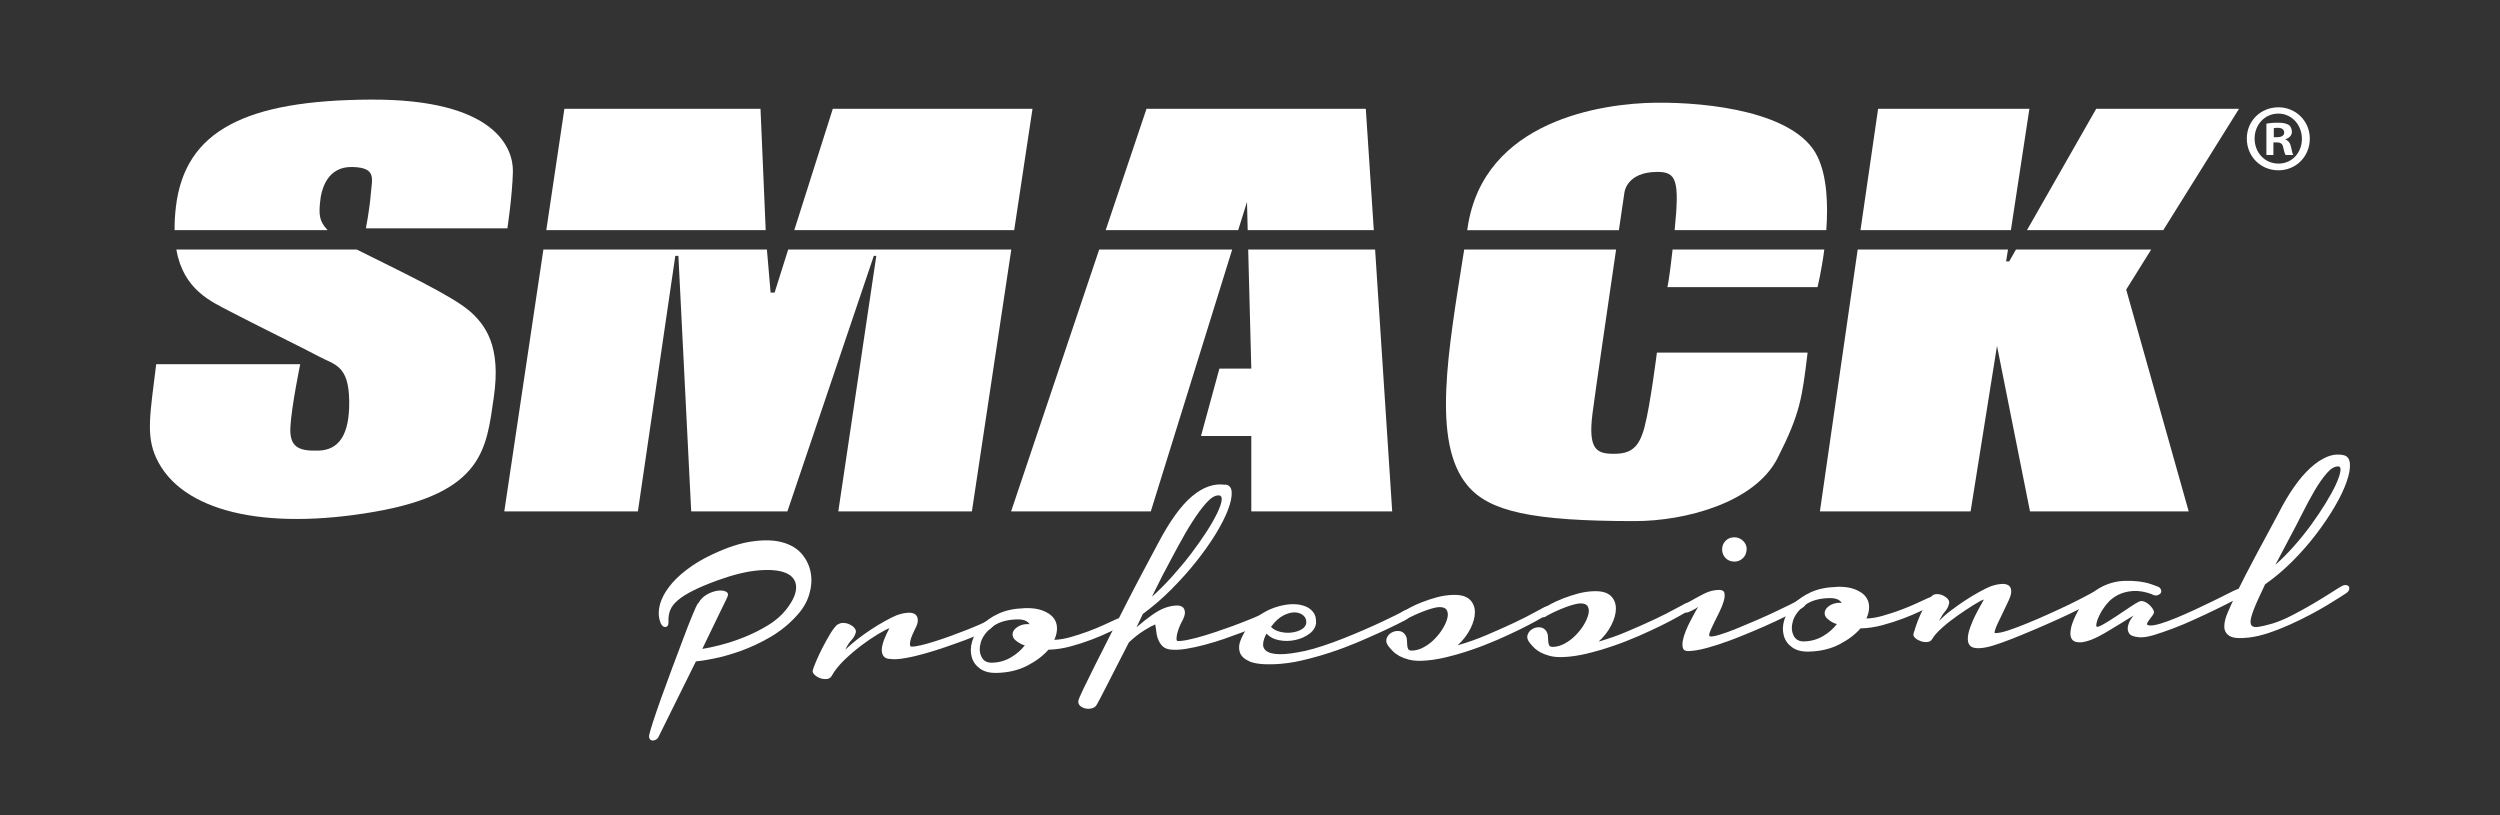
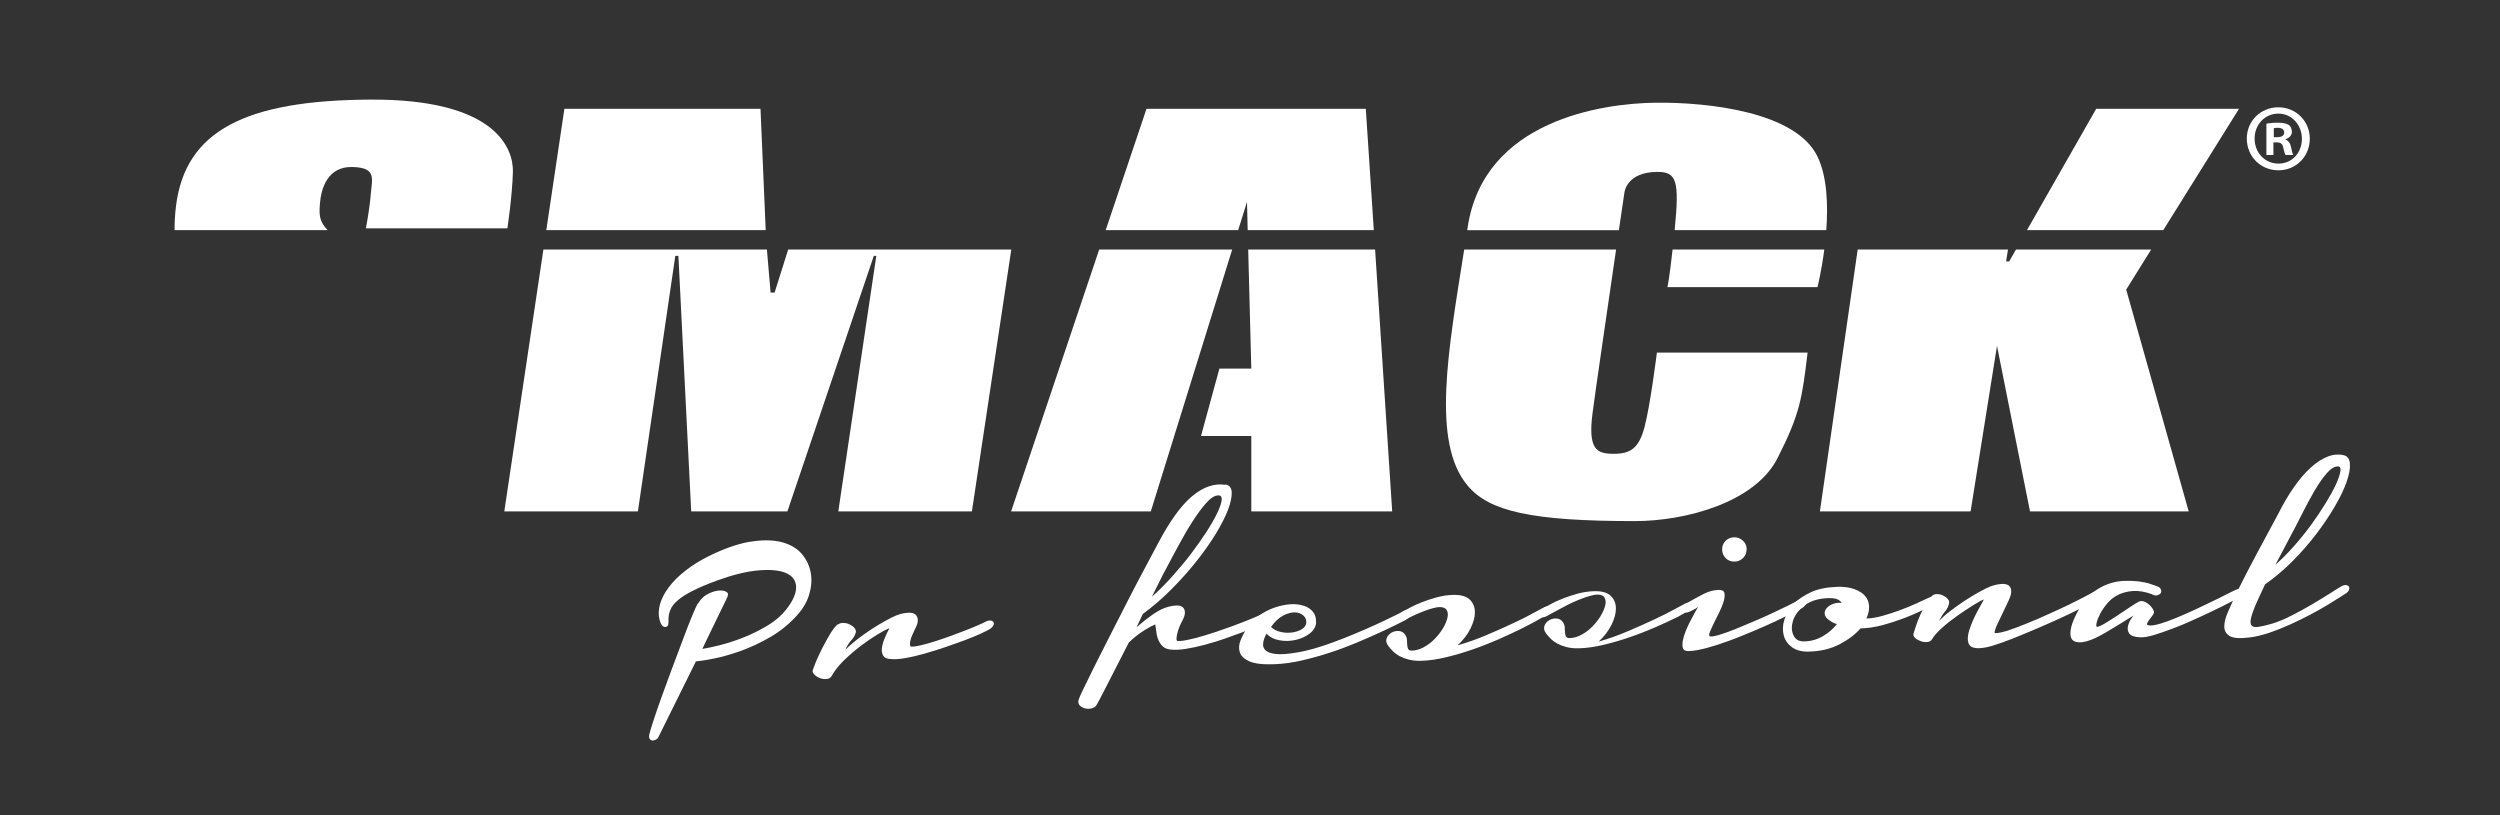
<svg xmlns="http://www.w3.org/2000/svg" id="Capa_1" data-name="Capa 1" viewBox="0 0 250 81.5">
  <rect x="0" y="0" width="250" height="81.5" fill="#333333" stroke="none" />
  <defs>
    <style>      .cls-1 {        fill: #fff;      }    </style>
  </defs>
  <path class="cls-1" d="m230.98,13.86c0,1.78-1.36,3.17-3.14,3.17s-3.16-1.39-3.16-3.17,1.4-3.13,3.16-3.13,3.14,1.39,3.14,3.13Zm-5.52,0c0,1.39,1.01,2.5,2.39,2.5s2.34-1.11,2.34-2.48-.99-2.52-2.36-2.52-2.37,1.13-2.37,2.5Zm1.89,1.64h-.71v-3.13c.28-.06.67-.1,1.18-.1.58,0,.84.1,1.07.23.17.13.3.38.3.69,0,.34-.26.61-.64.73v.04c.3.11.47.34.56.76.09.48.15.67.22.78h-.77c-.09-.11-.15-.4-.24-.76-.06-.34-.24-.5-.64-.5h-.34v1.26Zm.02-1.78h.34c.39,0,.71-.13.71-.46,0-.29-.21-.48-.65-.48-.19,0-.32.02-.39.04v.9Z" />
  <g>
    <g>
      <path class="cls-1" d="m69.82,60.34c.21-.38.5-.68.87-.89.37-.21.73-.33,1.07-.38.34-.04.62-.02.83.09.21.1.26.27.16.51-.07.16-.18.41-.35.74-.16.33-.35.73-.58,1.19-.22.47-.47.98-.74,1.53-.27.56-.56,1.15-.85,1.76.45-.07,1.05-.19,1.81-.39.76-.19,1.55-.45,2.37-.78.82-.33,1.61-.72,2.37-1.18.76-.46,1.38-1,1.85-1.6.7-.9,1.02-1.67.98-2.3-.04-.63-.39-1.08-1.04-1.35-.65-.27-1.56-.35-2.74-.25-1.18.1-2.54.44-4.09,1-.96.35-1.77.69-2.41,1.01-.64.32-1.15.64-1.53.96-.38.32-.64.65-.78,1.01-.14.36-.2.75-.17,1.18,0,.34-.11.51-.35.5-.24-.01-.43-.26-.55-.74-.12-.47-.1-.98.05-1.54.16-.56.45-1.13.89-1.71.43-.58,1.01-1.15,1.74-1.71.72-.56,1.58-1.08,2.58-1.55,1.55-.73,2.91-1.17,4.09-1.32,1.18-.16,2.18-.12,3,.12.83.24,1.47.64,1.92,1.19.46.56.74,1.18.86,1.87.12.69.06,1.4-.16,2.14-.22.74-.62,1.42-1.18,2.04-.79.89-1.69,1.62-2.7,2.21-1.01.59-2.01,1.05-2.99,1.4-.98.35-1.88.6-2.68.76-.81.16-1.4.25-1.78.28l-3.77,7.61c-.05.09-.13.17-.24.22-.11.06-.21.08-.32.08-.11,0-.2-.05-.27-.13-.07-.08-.1-.22-.07-.42.03-.18.16-.61.37-1.28.22-.67.49-1.47.82-2.39.33-.92.69-1.9,1.08-2.95.4-1.05.77-2.03,1.11-2.95.34-.92.65-1.71.92-2.36.27-.66.46-1.07.56-1.23Z" />
      <path class="cls-1" d="m83.81,62.44c.16-.11.34-.16.55-.15.21.01.41.06.6.15.19.09.35.2.47.34.12.14.17.28.16.43-.08.31-.23.58-.45.81-.22.23-.42.55-.61.95.32-.31.7-.65,1.15-1,.45-.35.92-.69,1.41-1.01.49-.32.96-.61,1.42-.86.46-.26.85-.45,1.17-.58.39-.14.75-.22,1.07-.24.32-.03.57.02.75.14.17.12.27.31.28.56.02.25-.08.57-.29.95-.09.18-.17.37-.26.57-.09.2-.15.39-.19.56-.04.17-.06.32-.04.43.01.12.06.17.15.17.2.01.51-.03.93-.13.42-.1.89-.23,1.39-.39.51-.16,1.04-.34,1.59-.54.55-.2,1.07-.4,1.56-.59.49-.19.91-.37,1.26-.52.35-.15.57-.26.68-.32.16-.09.31-.13.46-.12.14.01.25.06.31.14.07.08.07.19.02.32-.05.14-.19.28-.42.43-.16.09-.46.24-.89.44-.44.2-.96.41-1.56.64-.61.22-1.26.46-1.97.7-.71.24-1.4.46-2.08.65-.68.19-1.31.34-1.91.44-.59.11-1.08.14-1.46.09-.34,0-.58-.11-.71-.29-.13-.19-.19-.42-.17-.7.02-.28.1-.6.24-.97.14-.36.32-.74.52-1.12-.23.08-.61.28-1.15.6-.53.32-1.09.7-1.69,1.15-.59.45-1.16.94-1.7,1.46-.54.53-.95,1.05-1.23,1.56-.1.18-.27.29-.49.31-.22.02-.45,0-.66-.08-.22-.08-.41-.19-.56-.34-.16-.15-.22-.3-.19-.44.05-.18.17-.49.35-.93.19-.44.4-.9.65-1.38.25-.48.51-.95.77-1.38.27-.44.51-.74.72-.91Z" />
-       <path class="cls-1" d="m102.46,60.81c.72-.02,1.32.06,1.79.24.47.18.83.41,1.07.7.24.29.37.63.38,1.03s-.08.79-.27,1.2c.49-.01,1.03-.1,1.63-.27.6-.17,1.18-.36,1.75-.57.57-.21,1.1-.43,1.58-.65.48-.22.86-.4,1.15-.53.28-.13.51-.19.68-.17.17.02.29.08.34.18.06.1.05.21,0,.34-.06.13-.2.24-.41.33-.3.13-.71.33-1.23.57-.52.25-1.1.5-1.76.75-.66.25-1.36.48-2.1.68-.74.2-1.48.31-2.22.33-.51.59-1.2,1.12-2.08,1.58-.88.46-1.9.71-3.07.74-.7.02-1.26-.12-1.69-.43-.42-.3-.7-.69-.83-1.17-.13-.47-.12-.99.04-1.54.16-.55.46-1.07.9-1.56.45-.49,1.03-.9,1.75-1.23.72-.33,1.58-.51,2.59-.54Zm-3.23,5.46c.68-.02,1.31-.2,1.88-.54.57-.34,1.02-.74,1.37-1.2-.15-.03-.28-.08-.41-.15-.13-.07-.25-.15-.36-.23-.28-.19-.42-.39-.45-.61-.02-.22.04-.42.2-.6.16-.18.37-.32.64-.42.27-.1.55-.13.86-.1-.21-.34-.63-.5-1.28-.48-1.03.03-1.83.27-2.43.73-.59.46-.97.96-1.15,1.5-.17.55-.17,1.04.03,1.47.19.44.56.65,1.1.63Z" />
      <path class="cls-1" d="m122.54,48.45c.4.06.61.32.63.78.02.46-.1,1.04-.37,1.75-.27.71-.68,1.51-1.22,2.4-.54.89-1.19,1.8-1.93,2.74-.74.94-1.57,1.86-2.48,2.78-.91.92-1.87,1.75-2.88,2.49l-.64,1.34c.49-.43.98-.82,1.47-1.17.49-.35.93-.61,1.34-.76.39-.14.74-.22,1.05-.24.31-.03.54.01.71.12.16.1.25.28.27.52.02.24-.08.56-.29.94-.1.18-.2.38-.28.6-.08.22-.15.43-.2.63-.05.2-.07.37-.07.52s.05.21.14.21c.25.01.62-.03,1.1-.14.48-.1,1.02-.24,1.6-.42.58-.18,1.18-.37,1.79-.59.62-.21,1.19-.42,1.73-.63.54-.2.99-.39,1.38-.55.38-.16.63-.27.73-.33.16-.09.31-.13.46-.12.14.01.25.06.31.14.07.08.07.19.02.32-.05.14-.19.28-.42.43-.16.09-.44.24-.85.43-.41.19-.89.39-1.46.61-.56.21-1.17.43-1.83.66-.66.22-1.31.42-1.96.59-.64.17-1.25.3-1.83.39-.57.09-1.06.11-1.46.07-.34-.03-.61-.13-.8-.3-.19-.17-.34-.39-.45-.64-.11-.25-.18-.51-.21-.79-.03-.28-.07-.54-.12-.79-.25.1-.62.3-1.12.61-.5.31-1,.71-1.51,1.19-.41.8-.81,1.57-1.18,2.3-.38.73-.71,1.38-1,1.96-.29.57-.54,1.05-.73,1.41-.2.37-.31.58-.35.63-.1.15-.26.25-.48.3-.21.05-.43.05-.63,0-.21-.05-.38-.14-.52-.27-.14-.13-.19-.31-.16-.52.02-.11.17-.47.46-1.08.29-.61.67-1.38,1.13-2.3.46-.92.98-1.94,1.55-3.07.57-1.12,1.15-2.25,1.72-3.37.57-1.12,1.13-2.19,1.67-3.2.54-1.01,1-1.88,1.38-2.59,1.18-2.26,2.33-3.87,3.45-4.81,1.12-.94,2.23-1.32,3.33-1.15Zm-6.02,8.59c-.17.31-.37.69-.59,1.15-.22.46-.47.95-.74,1.48.69-.61,1.37-1.29,2.04-2.04.67-.75,1.3-1.5,1.87-2.25.57-.75,1.09-1.49,1.55-2.2.46-.71.82-1.35,1.08-1.89.26-.55.41-.98.44-1.29.03-.32-.08-.47-.34-.46-.36,0-.76.26-1.2.75-.44.49-.89,1.1-1.36,1.83-.47.73-.94,1.54-1.42,2.43-.48.89-.93,1.72-1.34,2.51Z" />
      <path class="cls-1" d="m131.62,62.23c-.04.45-.26.83-.66,1.13-.4.3-.86.51-1.39.63-.53.12-1.06.14-1.61.04-.54-.09-.98-.32-1.31-.67-.21.38-.32.73-.34,1.04-.02.31.1.55.37.73.27.18.7.28,1.3.29.6.01,1.43-.1,2.49-.32.55-.12,1.17-.3,1.84-.52.67-.22,1.35-.47,2.03-.74.69-.27,1.36-.55,2.03-.84s1.27-.56,1.82-.82c.54-.26,1-.48,1.39-.67.38-.19.64-.32.76-.4.2-.11.35-.15.47-.11.12.04.19.12.22.22.03.11,0,.23-.07.38-.08.15-.21.28-.41.39-.12.08-.42.23-.88.46-.46.23-1.03.5-1.71.81-.68.31-1.44.65-2.3,1.01-.86.36-1.74.69-2.66.99-.92.3-1.85.56-2.79.78s-1.84.34-2.71.38c-1.17.05-2.02-.05-2.55-.28-.53-.24-.85-.54-.97-.92-.12-.38-.09-.78.09-1.22.18-.44.4-.85.66-1.23.33-.48.73-.88,1.2-1.22.47-.34.97-.6,1.49-.78.53-.18,1.04-.3,1.54-.34.5-.04.96,0,1.37.13.41.12.73.33.96.61.23.28.34.64.31,1.07Zm-1,.03c.03-.27-.06-.5-.27-.7-.21-.19-.49-.3-.83-.32-.34-.02-.73.08-1.17.3-.44.22-.85.6-1.25,1.15.24.25.56.41.95.5.39.09.77.11,1.14.06.37-.05.69-.15.98-.32.28-.17.44-.4.47-.69Z" />
      <path class="cls-1" d="m140.53,62c-.18.09-.32.12-.43.08-.11-.04-.18-.11-.22-.21-.04-.1-.03-.21.02-.34.05-.13.16-.24.32-.33.16-.09.42-.24.77-.43.36-.19.76-.38,1.23-.56.46-.18.96-.34,1.5-.49.54-.14,1.08-.22,1.61-.23.76-.02,1.3.14,1.65.47.34.33.51.76.51,1.27,0,.51-.16,1.07-.46,1.66-.3.59-.72,1.14-1.27,1.64.98-.28,1.96-.62,2.93-1.04.97-.41,1.86-.81,2.67-1.19.81-.38,1.49-.72,2.04-1.03.55-.3.89-.48,1.01-.54.16-.08.3-.1.43-.08.13.02.21.08.25.16.04.08.02.18-.05.31-.07.13-.21.26-.42.39-.14.09-.44.27-.89.52s-1.01.55-1.68.88c-.67.33-1.42.68-2.26,1.05-.84.36-1.69.7-2.57,1-.87.3-1.75.56-2.63.77-.88.21-1.7.33-2.48.35h-.05c-.43.01-.82-.03-1.18-.12-.35-.09-.66-.21-.93-.35-.26-.15-.49-.31-.67-.5-.18-.18-.34-.36-.47-.54-.19-.27-.23-.52-.14-.75.09-.24.25-.42.47-.55.22-.13.47-.19.75-.17.28.02.5.16.67.43.07.12.12.27.13.44.01.17.02.34.03.5s.03.3.09.42c.06.12.18.17.38.17.4-.01.79-.12,1.19-.34.4-.22.76-.49,1.09-.83.32-.33.6-.68.82-1.05.22-.37.37-.71.45-1.04s.05-.59-.07-.8c-.12-.2-.37-.3-.75-.29-.16,0-.37.04-.63.11-.26.07-.55.16-.86.28-.31.12-.63.25-.96.4-.33.15-.64.31-.95.48Z" />
-       <path class="cls-1" d="m154.63,61.63c-.18.09-.32.12-.43.08-.11-.04-.18-.11-.22-.21-.04-.1-.03-.21.02-.34.05-.13.16-.24.32-.33.16-.09.42-.24.77-.43.36-.19.76-.38,1.23-.56.46-.18.96-.34,1.5-.49.54-.14,1.08-.22,1.61-.23.76-.02,1.3.14,1.65.47.34.33.51.76.51,1.27,0,.51-.16,1.07-.46,1.66-.3.59-.72,1.14-1.27,1.64.98-.28,1.96-.62,2.93-1.04.97-.41,1.86-.81,2.67-1.19.81-.38,1.49-.72,2.04-1.03.55-.3.89-.48,1.01-.54.16-.08.3-.1.43-.08.13.02.21.08.25.16.04.08.02.18-.05.31-.07.13-.21.26-.42.39-.14.09-.44.27-.89.52s-1.01.55-1.68.88c-.67.33-1.42.68-2.26,1.05-.84.36-1.69.7-2.57,1-.87.3-1.75.56-2.63.77-.88.21-1.7.33-2.48.35h-.05c-.43.01-.82-.03-1.18-.12-.35-.09-.66-.21-.93-.35-.26-.15-.49-.31-.67-.5-.18-.18-.34-.36-.47-.54-.19-.27-.23-.52-.14-.75.09-.24.25-.42.47-.55.22-.13.47-.19.75-.17.28.02.5.16.67.43.07.12.12.27.13.44.01.17.02.34.03.5s.03.3.09.42c.06.12.18.17.38.17.4-.01.79-.12,1.19-.34.4-.22.76-.49,1.09-.83.32-.33.6-.68.82-1.05.22-.37.37-.71.45-1.04s.05-.59-.07-.8c-.12-.2-.37-.3-.75-.29-.16,0-.37.04-.63.11-.26.07-.55.16-.86.28-.31.12-.63.25-.96.4-.33.15-.64.31-.95.48Z" />
+       <path class="cls-1" d="m154.63,61.63c-.18.09-.32.12-.43.08-.11-.04-.18-.11-.22-.21-.04-.1-.03-.21.02-.34.05-.13.16-.24.32-.33.16-.09.42-.24.77-.43.36-.19.76-.38,1.23-.56.46-.18.96-.34,1.5-.49.54-.14,1.08-.22,1.61-.23.76-.02,1.3.14,1.65.47.34.33.51.76.51,1.27,0,.51-.16,1.07-.46,1.66-.3.59-.72,1.14-1.27,1.64.98-.28,1.96-.62,2.93-1.04.97-.41,1.86-.81,2.67-1.19.81-.38,1.49-.72,2.04-1.03.55-.3.89-.48,1.01-.54.16-.08.3-.1.43-.08.13.02.21.08.25.16.04.08.02.18-.05.31-.07.13-.21.26-.42.39-.14.09-.44.27-.89.52c-.67.33-1.42.68-2.26,1.05-.84.36-1.69.7-2.57,1-.87.3-1.75.56-2.63.77-.88.21-1.7.33-2.48.35h-.05c-.43.01-.82-.03-1.18-.12-.35-.09-.66-.21-.93-.35-.26-.15-.49-.31-.67-.5-.18-.18-.34-.36-.47-.54-.19-.27-.23-.52-.14-.75.09-.24.25-.42.47-.55.22-.13.47-.19.75-.17.28.02.5.16.67.43.07.12.12.27.13.44.01.17.02.34.03.5s.03.3.09.42c.06.12.18.17.38.17.4-.01.79-.12,1.19-.34.4-.22.76-.49,1.09-.83.32-.33.6-.68.82-1.05.22-.37.37-.71.45-1.04s.05-.59-.07-.8c-.12-.2-.37-.3-.75-.29-.16,0-.37.04-.63.11-.26.07-.55.16-.86.28-.31.12-.63.25-.96.4-.33.15-.64.31-.95.48Z" />
      <path class="cls-1" d="m168.67,60.32c.66-.38,1.23-.69,1.72-.94.49-.25.99-.38,1.49-.39.32,0,.51.09.56.31.05.21.03.49-.07.83-.1.34-.25.7-.44,1.09-.2.39-.38.76-.55,1.11-.17.35-.3.64-.4.89-.09.25-.08.39.02.42.16.03.48-.02.94-.16.46-.14,1-.33,1.62-.58.61-.25,1.26-.52,1.95-.82.69-.3,1.33-.58,1.92-.86.6-.28,1.1-.52,1.52-.73.42-.21.68-.35.79-.43.18-.13.34-.18.5-.16.15.02.26.08.32.17.06.09.06.21,0,.35-.05.15-.17.27-.37.39-.11.06-.39.2-.85.44-.46.24-1.03.51-1.69.83s-1.41.64-2.22.99c-.81.35-1.62.67-2.42.97-.8.3-1.57.55-2.3.75-.73.2-1.36.31-1.88.32-.29,0-.47-.09-.53-.28-.07-.2-.07-.45-.02-.76.06-.31.16-.64.31-1.01.15-.36.31-.71.49-1.04.17-.33.33-.62.46-.86.14-.25.23-.41.28-.48-.04.04-.13.1-.29.2-.16.09-.35.19-.56.28-.2.1-.35.12-.47.08-.12-.04-.2-.11-.24-.21-.04-.1-.03-.22.03-.35.06-.14.19-.25.38-.35Zm5.99-5.43c0,.36-.1.66-.34.9-.24.24-.53.37-.87.37s-.63-.1-.87-.33c-.24-.23-.36-.52-.37-.88,0-.32.1-.61.33-.85s.51-.36.85-.37.64.1.89.33c.25.23.38.5.39.83Z" />
      <path class="cls-1" d="m183.67,58.68c.72-.02,1.32.06,1.79.24.47.18.83.41,1.07.7.24.29.37.63.38,1.03s-.08.79-.27,1.2c.49-.01,1.03-.1,1.63-.27.6-.17,1.18-.36,1.75-.57.57-.21,1.1-.43,1.58-.65.48-.22.86-.4,1.15-.53.28-.13.51-.19.68-.17.17.02.29.08.34.18.06.1.05.21,0,.34-.06.13-.2.24-.41.33-.3.13-.71.33-1.23.57-.52.25-1.1.5-1.76.75-.66.25-1.36.48-2.1.68-.74.2-1.48.31-2.22.33-.51.59-1.2,1.12-2.08,1.58-.88.46-1.9.71-3.07.74-.7.02-1.26-.12-1.69-.43-.42-.3-.7-.69-.83-1.17-.13-.47-.12-.99.04-1.54.16-.55.46-1.07.9-1.56.45-.49,1.03-.9,1.75-1.23.72-.33,1.58-.51,2.59-.54Zm-3.23,5.46c.68-.02,1.31-.2,1.88-.54.57-.34,1.02-.74,1.37-1.2-.15-.03-.28-.08-.41-.15-.13-.07-.25-.15-.36-.23-.28-.19-.42-.39-.45-.61-.02-.22.04-.42.2-.6.16-.18.37-.32.64-.42.27-.1.55-.13.86-.1-.21-.34-.63-.5-1.28-.48-1.03.03-1.83.27-2.43.73-.59.46-.97.96-1.15,1.5-.17.55-.17,1.04.03,1.47.19.44.56.65,1.1.63Z" />
      <path class="cls-1" d="m193.23,59.56c.14-.11.32-.16.52-.15.21.01.4.06.58.15.18.09.33.2.45.34.12.14.16.28.13.43-.06.31-.2.58-.4.81-.2.23-.4.55-.61.95.3-.31.68-.65,1.14-1,.46-.35.93-.69,1.42-1.01.49-.32.96-.61,1.42-.86.46-.26.85-.45,1.17-.58.39-.14.75-.22,1.06-.24.31-.03.56.02.73.13.17.11.27.29.28.55.02.25-.07.58-.26.98-.19.4-.38.79-.56,1.18-.19.38-.35.73-.5,1.04-.15.31-.25.56-.3.75-.06.19-.05.29.02.28.29.01.71-.08,1.28-.26.56-.19,1.19-.42,1.87-.7.69-.28,1.39-.58,2.12-.91.73-.33,1.41-.64,2.03-.94.62-.3,1.15-.57,1.59-.8.44-.23.71-.37.81-.43.14-.09.28-.13.43-.12.14.01.25.06.33.14.07.08.09.19.04.32-.05.14-.19.28-.42.43-.16.09-.48.26-.96.51-.48.25-1.06.53-1.73.86-.68.32-1.41.66-2.2,1-.79.35-1.57.68-2.32.99-.76.32-1.47.6-2.14.84-.67.24-1.21.41-1.62.49-.86.17-1.41.1-1.65-.19-.24-.29-.26-.78-.07-1.47.1-.33.23-.67.39-1.04.16-.36.33-.7.5-1.01.19-.35.39-.7.59-1.07-.2.06-.54.24-1.04.55-.5.31-1.02.66-1.58,1.05-.56.39-1.08.8-1.56,1.23-.48.43-.81.8-.98,1.11-.1.18-.27.29-.49.31-.22.02-.45,0-.66-.08-.22-.08-.41-.18-.56-.32-.16-.14-.21-.29-.16-.46.05-.18.13-.44.25-.79.12-.35.26-.71.43-1.09.17-.38.36-.75.57-1.11.21-.36.42-.62.63-.79Z" />
      <path class="cls-1" d="m215.25,59.44c-.73-.27-1.38-.38-1.95-.34-.58.04-1.08.18-1.52.4-.44.23-.8.52-1.08.87-.29.35-.52.69-.69,1.02-.17.33-.29.62-.34.86-.06.24-.06.38,0,.42.07.05.31-.04.7-.26.39-.23.82-.49,1.28-.8.46-.31.9-.6,1.33-.89.42-.28.72-.46.88-.54.16-.08.32-.09.47-.05.15.04.3.11.44.22.14.1.26.22.37.35.11.13.19.26.23.39.06.12.02.27-.1.43-.12.17-.24.32-.35.47-.11.15-.19.28-.22.38-.03.11.08.17.33.18.23.01.59-.06,1.06-.2.47-.15,1-.34,1.58-.58.58-.24,1.18-.51,1.82-.8.63-.3,1.23-.58,1.8-.86.57-.28,1.07-.52,1.49-.74.43-.22.74-.37.93-.44.16-.06.3-.07.42-.02.12.04.19.11.22.21.03.1,0,.21-.07.34-.08.13-.22.25-.44.36-.14.06-.43.2-.87.43-.44.23-.96.49-1.57.78-.61.3-1.28.61-1.99.93-.71.33-1.41.62-2.1.88-.69.26-1.32.48-1.91.66-.59.18-1.07.25-1.43.23-.56-.04-.91-.17-1.05-.38-.14-.21-.18-.45-.13-.71.06-.26.15-.5.29-.71.14-.21.23-.33.26-.37-.04.02-.16.1-.39.24-.22.14-.5.32-.84.52-.34.21-.7.43-1.09.66-.39.24-.76.45-1.12.64-.25.13-.52.26-.81.37s-.58.19-.86.23c-.28.03-.52.01-.73-.06-.21-.08-.35-.23-.42-.48-.07-.24-.05-.58.05-1.01.11-.44.35-1,.73-1.69.38-.69.81-1.24,1.31-1.64.49-.4,1.01-.7,1.56-.91.54-.2,1.09-.32,1.63-.34.54-.02,1.04,0,1.51.05.47.06.88.15,1.22.27.35.12.6.21.76.28.13.07.21.17.25.29.04.13.03.23-.03.33-.06.09-.16.16-.31.21-.14.05-.31.03-.51-.05Z" />
      <path class="cls-1" d="m223.62,59.36c.31-.62.64-1.27.99-1.96.35-.68.72-1.37,1.09-2.07.38-.69.75-1.38,1.11-2.06.36-.68.7-1.32,1.03-1.92.5-.99,1.01-1.86,1.55-2.63.54-.77,1.08-1.41,1.64-1.92.55-.51,1.11-.88,1.66-1.11.55-.23,1.1-.29,1.64-.18.4.08.62.36.66.85.04.49-.07,1.1-.33,1.83-.26.74-.65,1.56-1.18,2.46-.53.91-1.15,1.83-1.86,2.76-.71.94-1.51,1.84-2.37,2.71-.87.87-1.78,1.64-2.74,2.31l-.64,1.37c-.36.78-.6,1.39-.72,1.82-.12.43-.13.72-.02.89.11.17.34.23.69.18.35-.05.82-.16,1.41-.33.59-.18,1.24-.45,1.96-.82s1.42-.75,2.09-1.15c.67-.4,1.27-.76,1.78-1.09.51-.33.87-.55,1.06-.66.2-.11.36-.16.5-.13.14.02.23.08.27.15.05.08.05.18.02.3-.03.12-.11.22-.23.32-.09.06-.31.2-.65.42s-.78.49-1.29.8c-.51.31-1.1.64-1.74.98-.65.34-1.32.67-2.01.98s-1.39.59-2.1.83c-.71.23-1.36.39-1.97.46-.93.11-1.58.07-1.94-.14s-.54-.52-.55-.93.11-.91.37-1.5c.25-.58.53-1.19.82-1.83Zm3.9-2.86c.63-.56,1.26-1.19,1.88-1.89.62-.7,1.2-1.42,1.73-2.15.53-.73,1.01-1.45,1.44-2.15.43-.7.77-1.32,1.02-1.86.25-.55.4-.99.45-1.32.05-.33-.03-.5-.24-.49-.36,0-.74.24-1.13.69-.39.45-.8,1.03-1.21,1.73-.41.7-.83,1.49-1.26,2.34-.43.86-.87,1.7-1.31,2.52l-1.36,2.58Z" />
    </g>
    <g>
      <polygon class="cls-1" points="216.33 23.01 223.9 10.88 209.62 10.88 202.7 23.01 216.33 23.01" />
-       <polygon class="cls-1" points="201.09 23.01 202.94 10.88 187.81 10.88 186.05 23.01 201.09 23.01" />
      <path class="cls-1" d="m161.89,23.01c.33-2.23.55-3.74.55-3.74,0,0,.18-2.08,3.31-2.08,1.9,0,2.21.86,1.72,5.76,0,.02,0,.04,0,.06h15.16c.18-2.51.09-5.35-.88-7.35-2.14-4.47-10.91-5.45-16.18-5.39-5.27.06-17.22,1.72-18.81,12.5-.01.08-.02.16-.04.25h15.17Z" />
      <polygon class="cls-1" points="123.82 23.01 124.7 20.19 124.77 23.01 137.38 23.01 136.58 10.88 114.65 10.88 110.57 23.01 123.82 23.01" />
-       <polygon class="cls-1" points="101.42 23.01 103.25 10.88 83.28 10.88 79.43 23.01 101.42 23.01" />
      <polygon class="cls-1" points="76.57 23.01 76.05 10.88 56.44 10.88 54.63 23.01 76.57 23.01" />
      <path class="cls-1" d="m32.76,23.01c-.89-.91-.84-1.67-.77-2.63.12-1.59.8-3.74,3.25-3.68,2.45.06,1.96,1.16,1.84,2.7-.12,1.53-.49,3.43-.49,3.43h14.15s.49-3.25.55-5.64c.06-2.39-1.78-7.29-14.22-7.23-12.44.06-18.57,3.06-19.48,10.72-.1.85-.14,1.62-.13,2.33h15.3Z" />
      <path class="cls-1" d="m167.26,24.95c-.35,3.14-.52,3.76-.52,3.76h15.01s.4-1.59.68-3.76h-15.17Z" />
      <polygon class="cls-1" points="212.62 28.96 215.12 24.95 201.6 24.95 200.92 26.14 200.61 26.14 200.8 24.95 185.77 24.95 181.99 51.14 197.06 51.14 199.7 34.59 203 51.14 218.87 51.14 212.62 28.96" />
      <path class="cls-1" d="m164.46,42.68c-.55,2.08-1.35,2.7-3.06,2.7s-2.63-.37-2.14-4.11c.31-2.38,1.52-10.63,2.35-16.32h-15.19c-1.59,10.07-3.3,19.29.34,23.61,2.16,2.57,6.36,3.55,16.72,3.55,5.05,0,12.02-1.84,14.28-6.31,2.27-4.47,2.45-6,3-10.54h-15.07s-.67,5.33-1.23,7.41Z" />
      <polygon class="cls-1" points="109.92 24.95 101.11 51.14 115.08 51.14 123.22 24.95 109.92 24.95" />
      <polygon class="cls-1" points="124.82 24.95 125.13 36.86 121.94 36.86 120.1 43.6 125.13 43.6 125.13 51.14 139.22 51.14 137.51 24.95 124.82 24.95" />
      <polygon class="cls-1" points="78.82 24.95 77.46 29.26 77.06 29.26 76.69 24.95 54.34 24.95 50.43 51.14 63.79 51.14 67.53 25.59 67.84 25.59 69.12 51.14 78.74 51.14 87.38 25.59 87.63 25.59 83.83 51.14 97.19 51.14 101.13 24.95 78.82 24.95" />
-       <path class="cls-1" d="m46.88,31.04c-1.72-1.47-6.74-3.86-10.91-5.94-.1-.05-.19-.1-.29-.15h-18.05c.72,4.06,3.51,5.21,5.41,6.21,2.45,1.29,7.23,3.62,8.82,4.47,1.59.86,3,.86,3.06,4.41.06,3.55-1.1,4.96-3.06,5.02-1.96.06-2.94-.31-2.82-2.39.12-2.08.98-6.25.98-6.25h-14.4c-.61,4.96-1.04,7.11,0,9.37,2.48,5.39,10.85,7.29,21.81,5.39,10.97-1.9,11.21-6.37,11.95-11.46.74-5.09-.8-7.23-2.51-8.7Z" />
    </g>
  </g>
</svg>